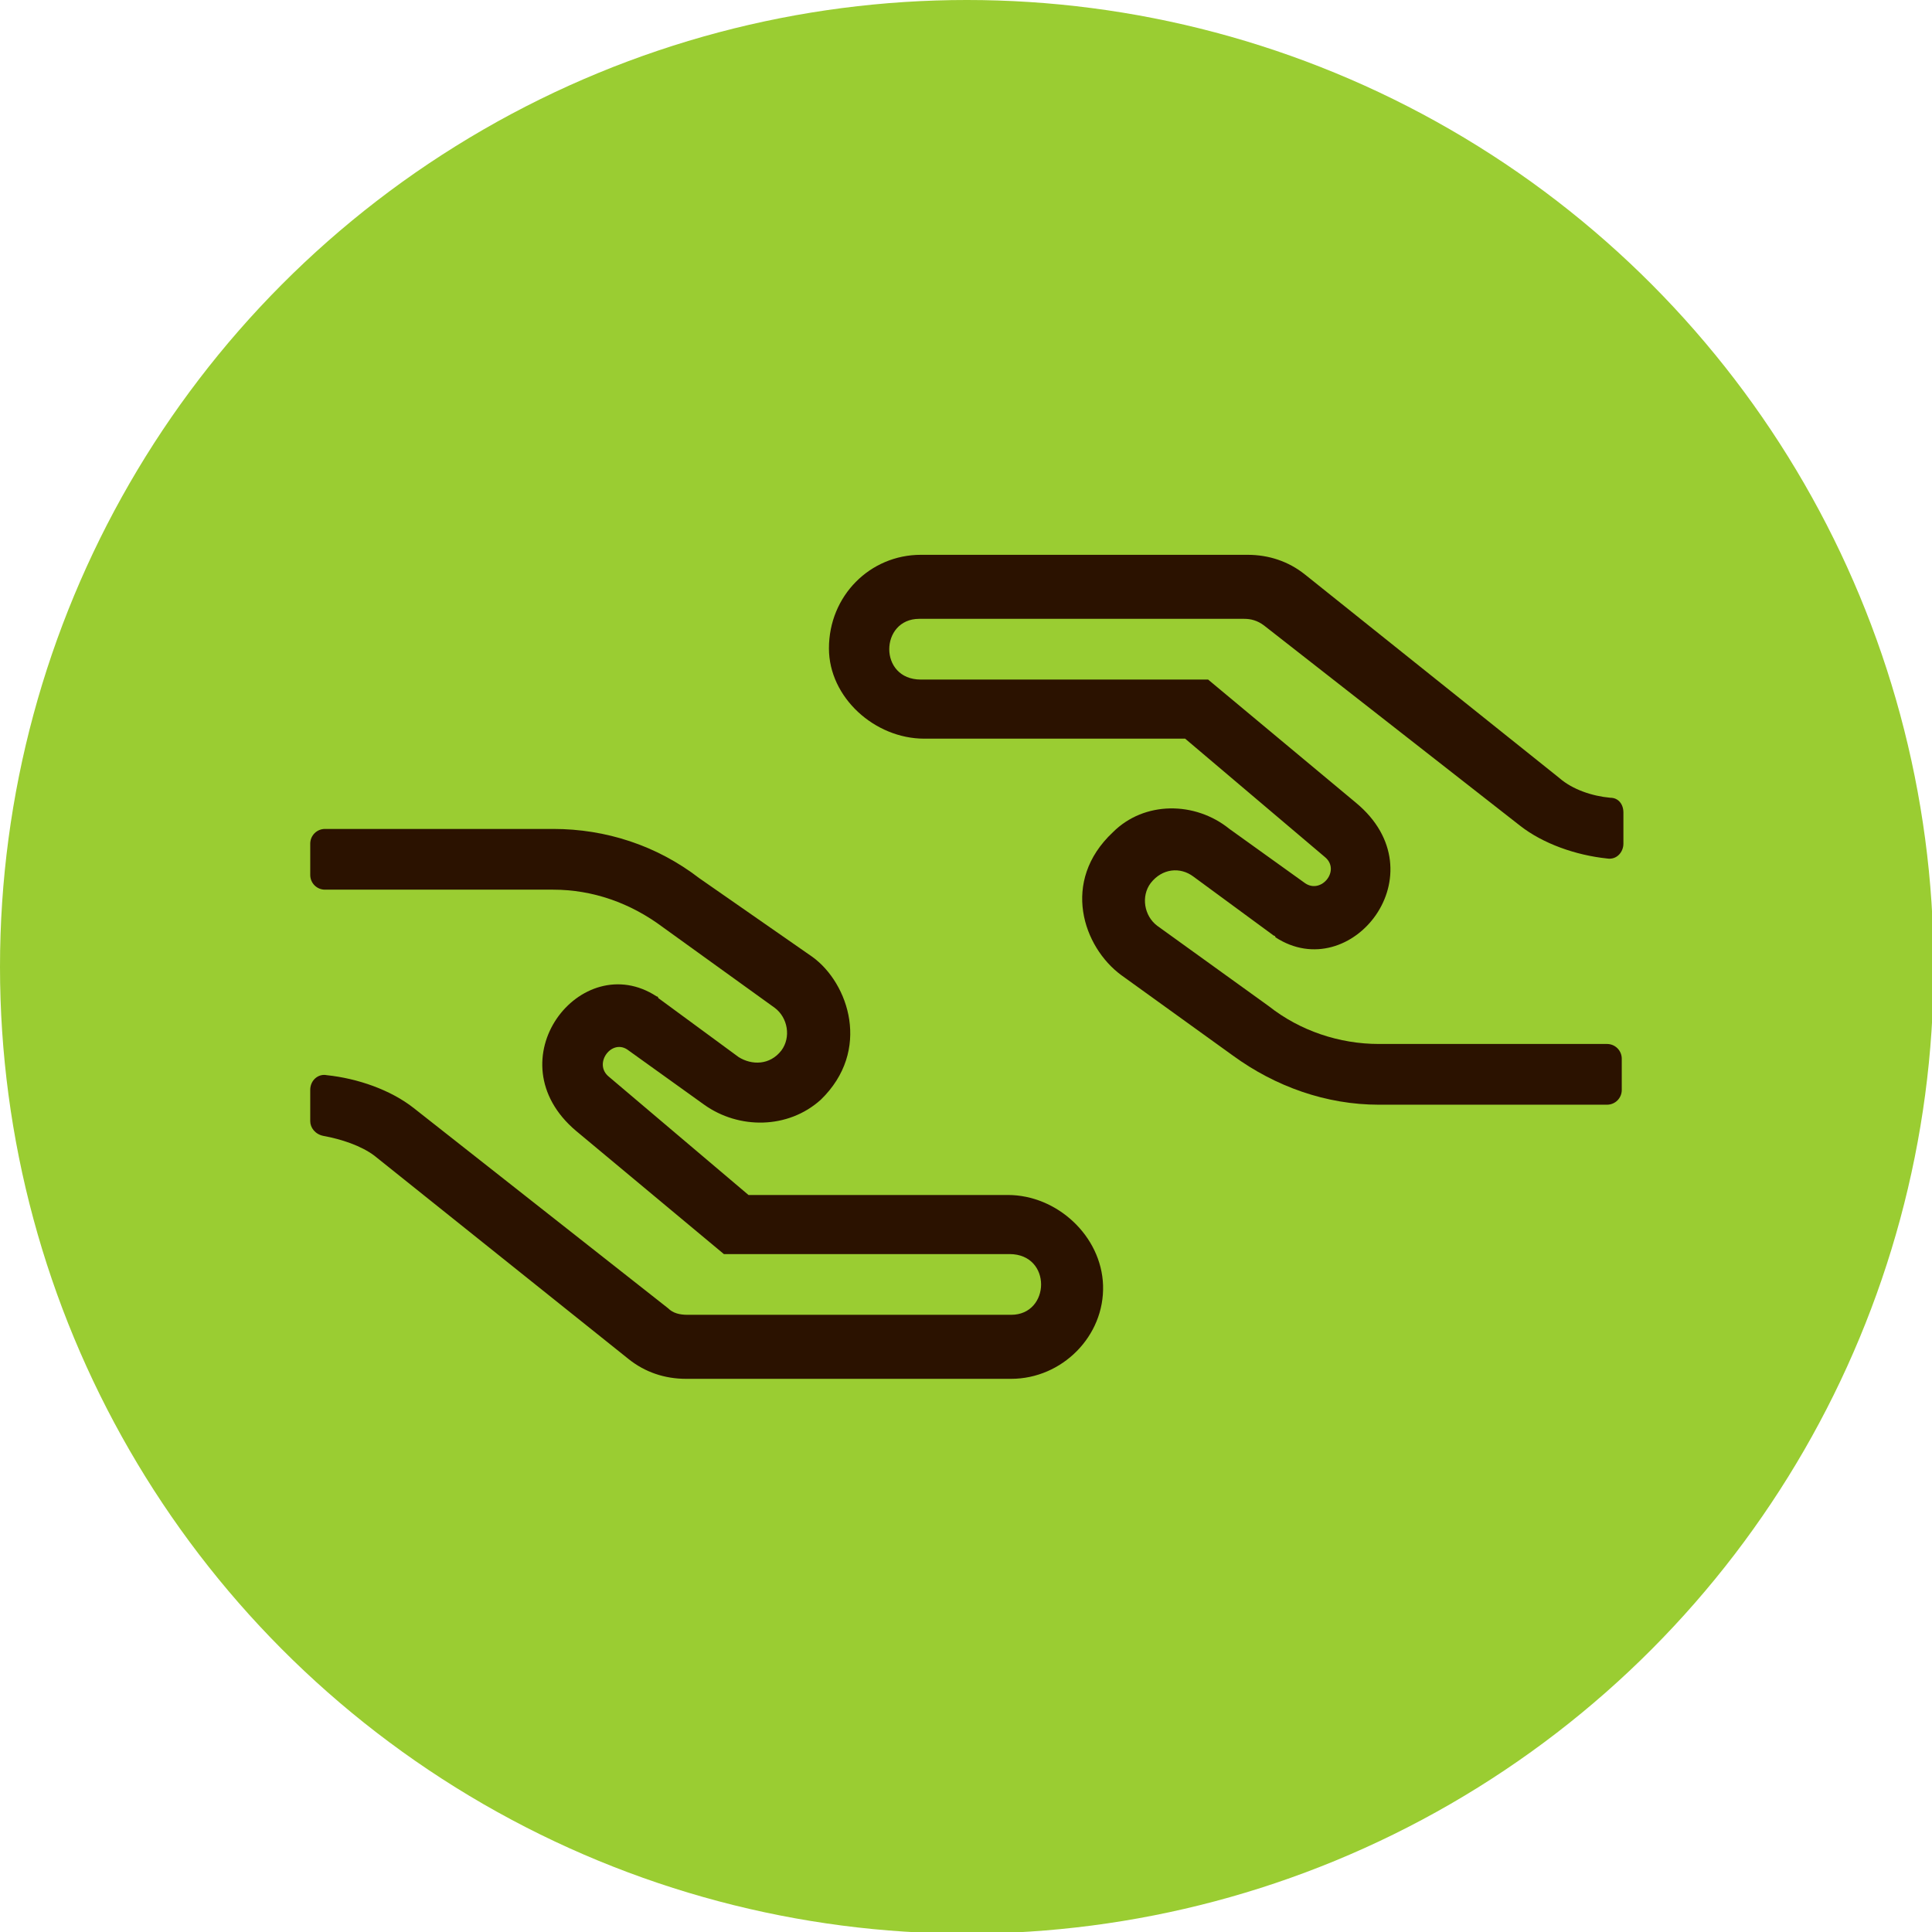
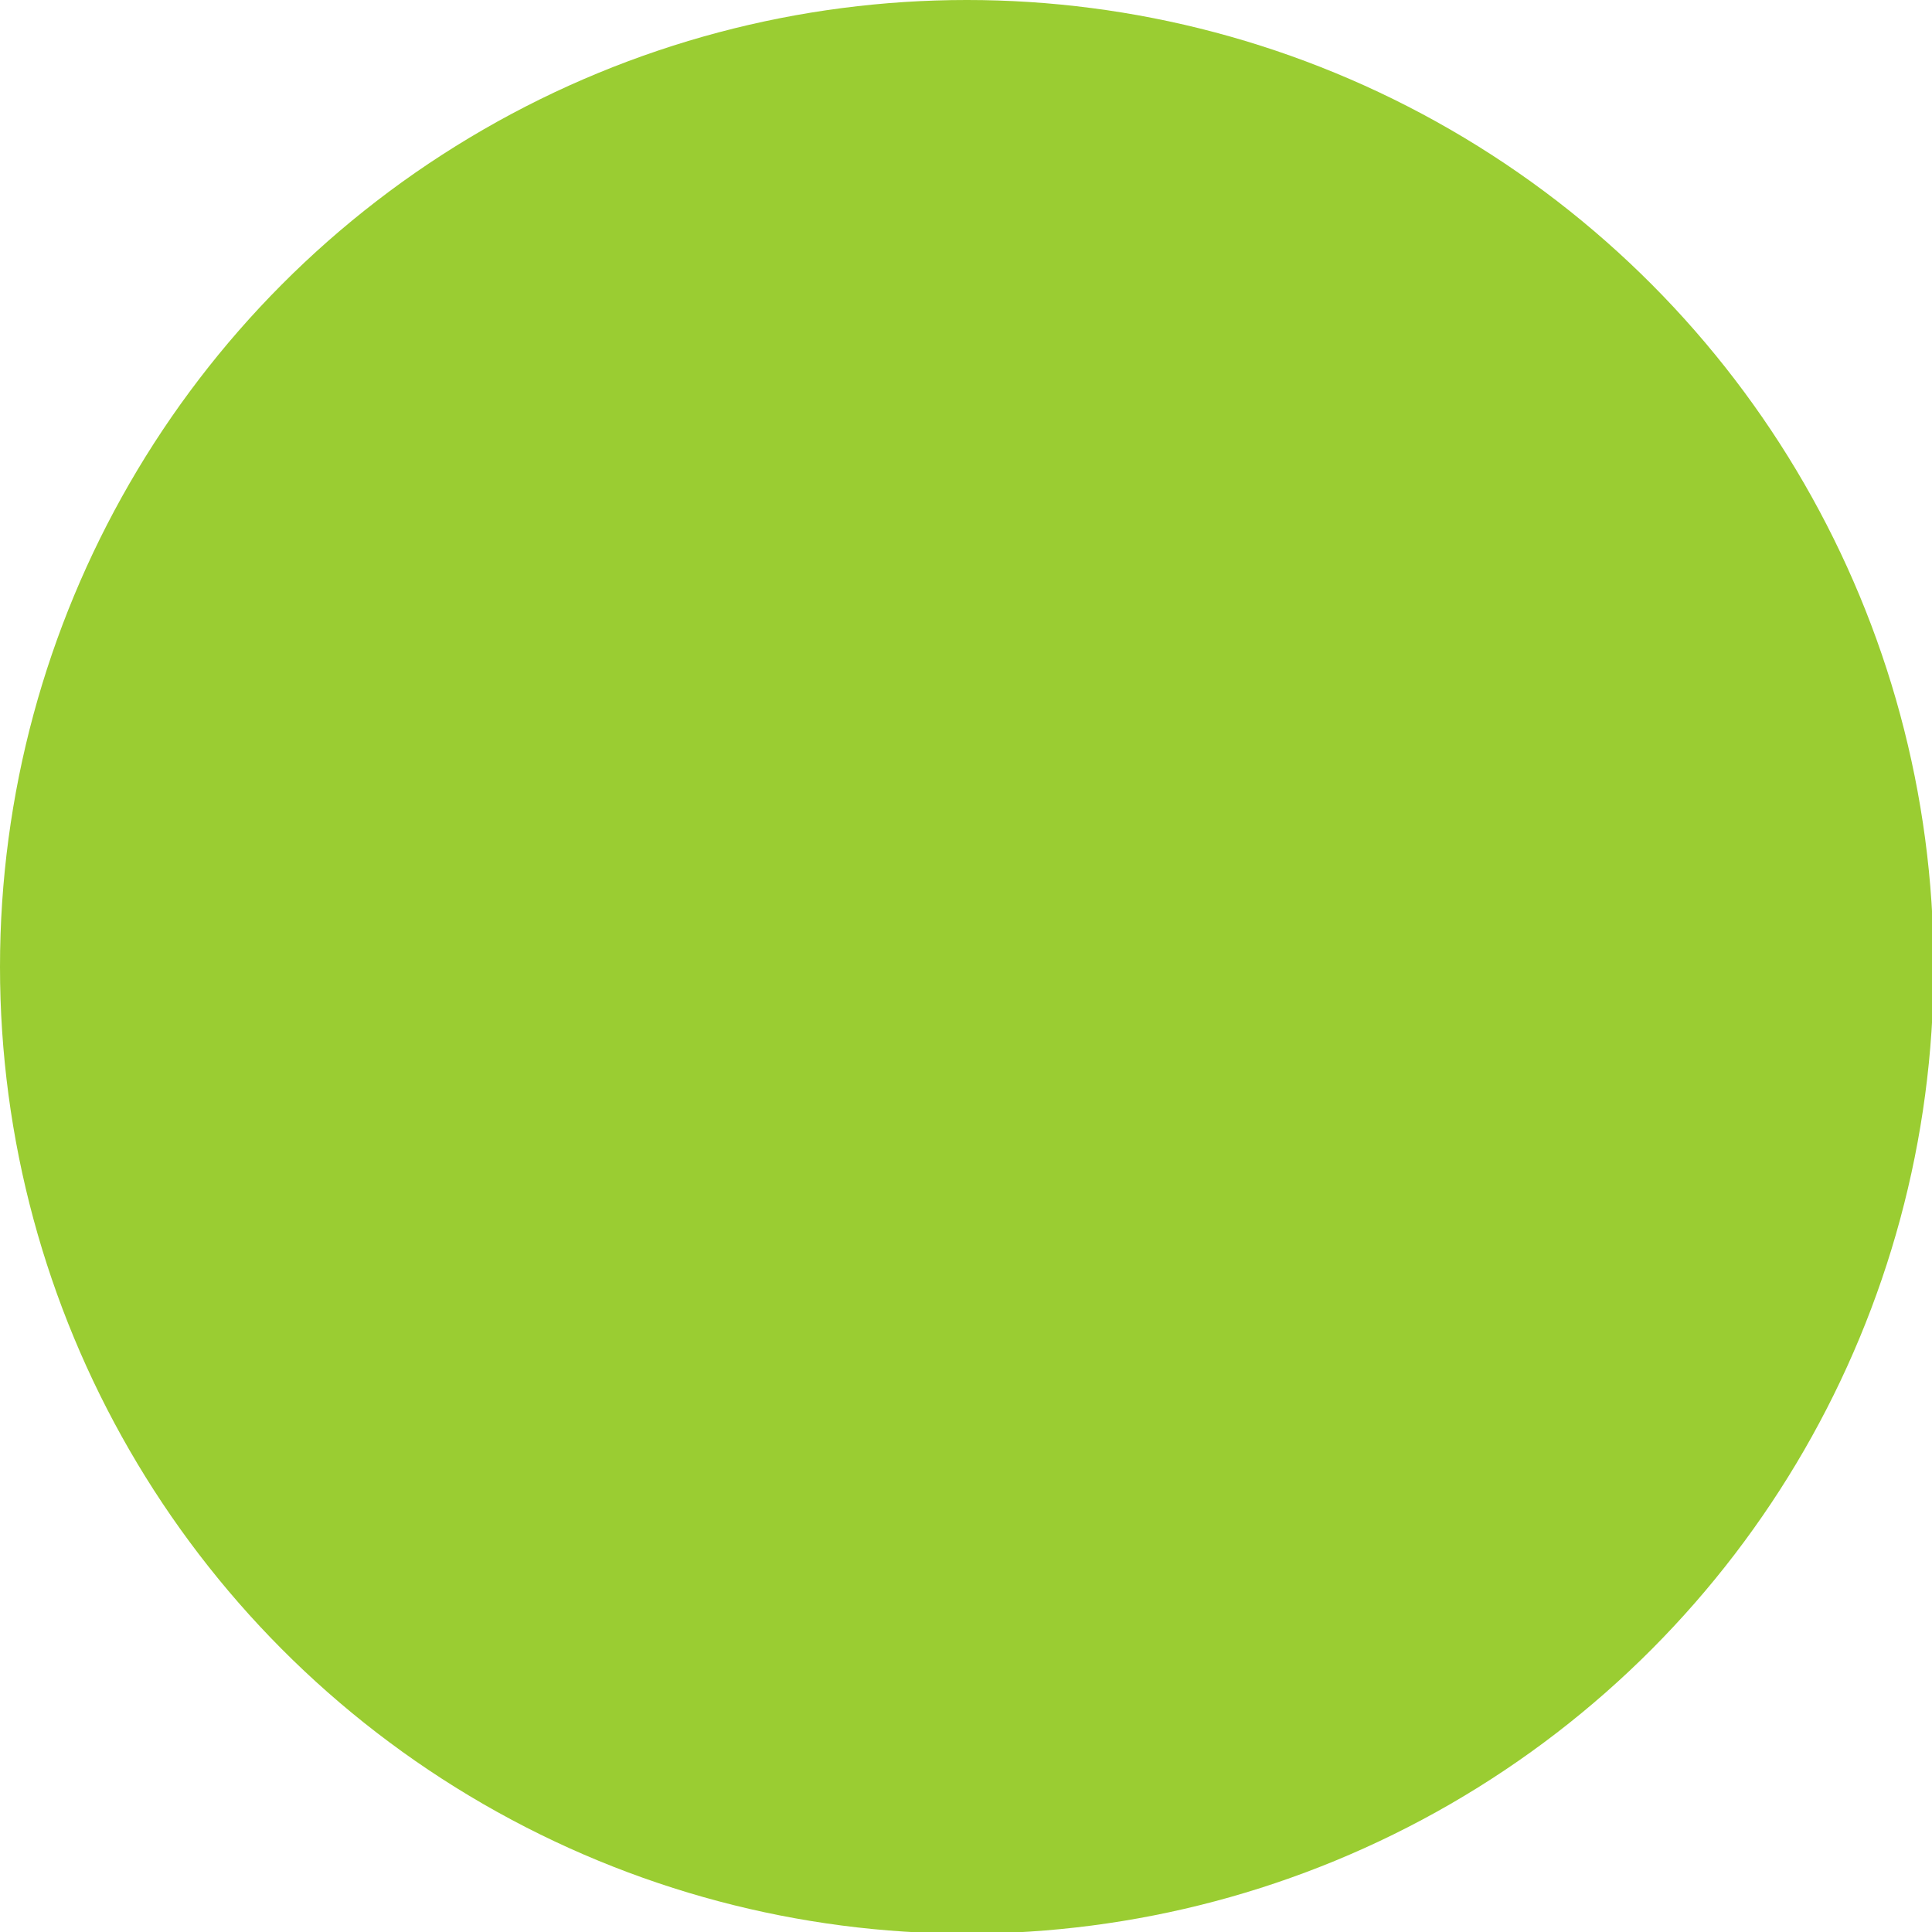
<svg xmlns="http://www.w3.org/2000/svg" version="1.1" id="Ebene_1" x="0px" y="0px" viewBox="0 0 117.7 117.7" style="enable-background:new 0 0 117.7 117.7;" xml:space="preserve">
  <style type="text/css">
	.st0{fill:#9ACD32;}
	.st1{fill:#2B1200;}
</style>
  <circle class="st0" cx="58.9" cy="58.9" r="58.9" />
  <g>
-     <path class="st1" d="M42.6,53.5c-2.6-2-5.7-3-8.9-3H19.8c-0.5,0-0.9,0.4-0.9,0.9v1.9c0,0.5,0.4,0.9,0.9,0.9h13.9   c2.4,0,4.7,0.8,6.7,2.3l6.8,4.9c0.8,0.6,1,1.8,0.4,2.6c-0.7,0.9-1.8,0.9-2.6,0.4l-4.9-3.6c0-0.1-0.1-0.1-0.1-0.1   c-4.6-3-10,3.9-4.9,8.2l9,7.5h17.4c2.6,0,2.5,3.7,0.1,3.7H41.9c-0.5,0-0.9-0.1-1.2-0.4L25.2,67.5c-1.4-1.1-3.4-1.8-5.3-2   c-0.5-0.1-1,0.3-1,0.9v1.9c0,0.4,0.3,0.8,0.8,0.9c1.1,0.2,2.3,0.6,3.1,1.2l15.5,12.4c1,0.8,2.2,1.2,3.5,1.2h19.8   c3.1,0,5.7-2.6,5.6-5.7c-0.1-3-2.8-5.5-5.8-5.5H45.6l-8.5-7.2c-1-0.8,0.2-2.4,1.2-1.6l4.6,3.3C45,68.8,48,68.8,50,67   c3.1-3,1.7-7.1-0.5-8.7L42.6,53.5z" />
-     <path class="st1" d="M56.1,33.8c-3.1,0-5.6,2.5-5.6,5.7c0,3,2.8,5.5,5.8,5.5h15.9l8.5,7.2c1,0.8-0.2,2.3-1.2,1.6l-4.6-3.3   c-2.1-1.7-5.2-1.7-7.1,0.2c-3.2,3-1.8,7,0.5,8.7l6.8,4.9c2.6,1.9,5.7,3,8.9,3h13.9c0.5,0,0.9-0.4,0.9-0.9v-1.9   c0-0.5-0.4-0.9-0.9-0.9H84c-2.4,0-4.8-0.8-6.7-2.3l-6.8-4.9c-0.8-0.6-1-1.8-0.4-2.6c0.7-0.9,1.8-1,2.6-0.4l4.9,3.6   c0,0,0.1,0,0.1,0.1c4.6,3,10.1-3.9,4.9-8.2l-9-7.5H56.1c-2.6,0-2.5-3.7-0.1-3.7h19.8c0.4,0,0.8,0.1,1.2,0.4l15.6,12.2   c1.4,1.1,3.4,1.8,5.3,2c0.6,0.1,1-0.4,1-0.9v-1.9c0-0.5-0.3-0.9-0.8-0.9c-1.1-0.1-2.3-0.5-3.1-1.2L79.5,35c-1-0.8-2.2-1.2-3.5-1.2   H56.1z" />
-   </g>
+     </g>
</svg>